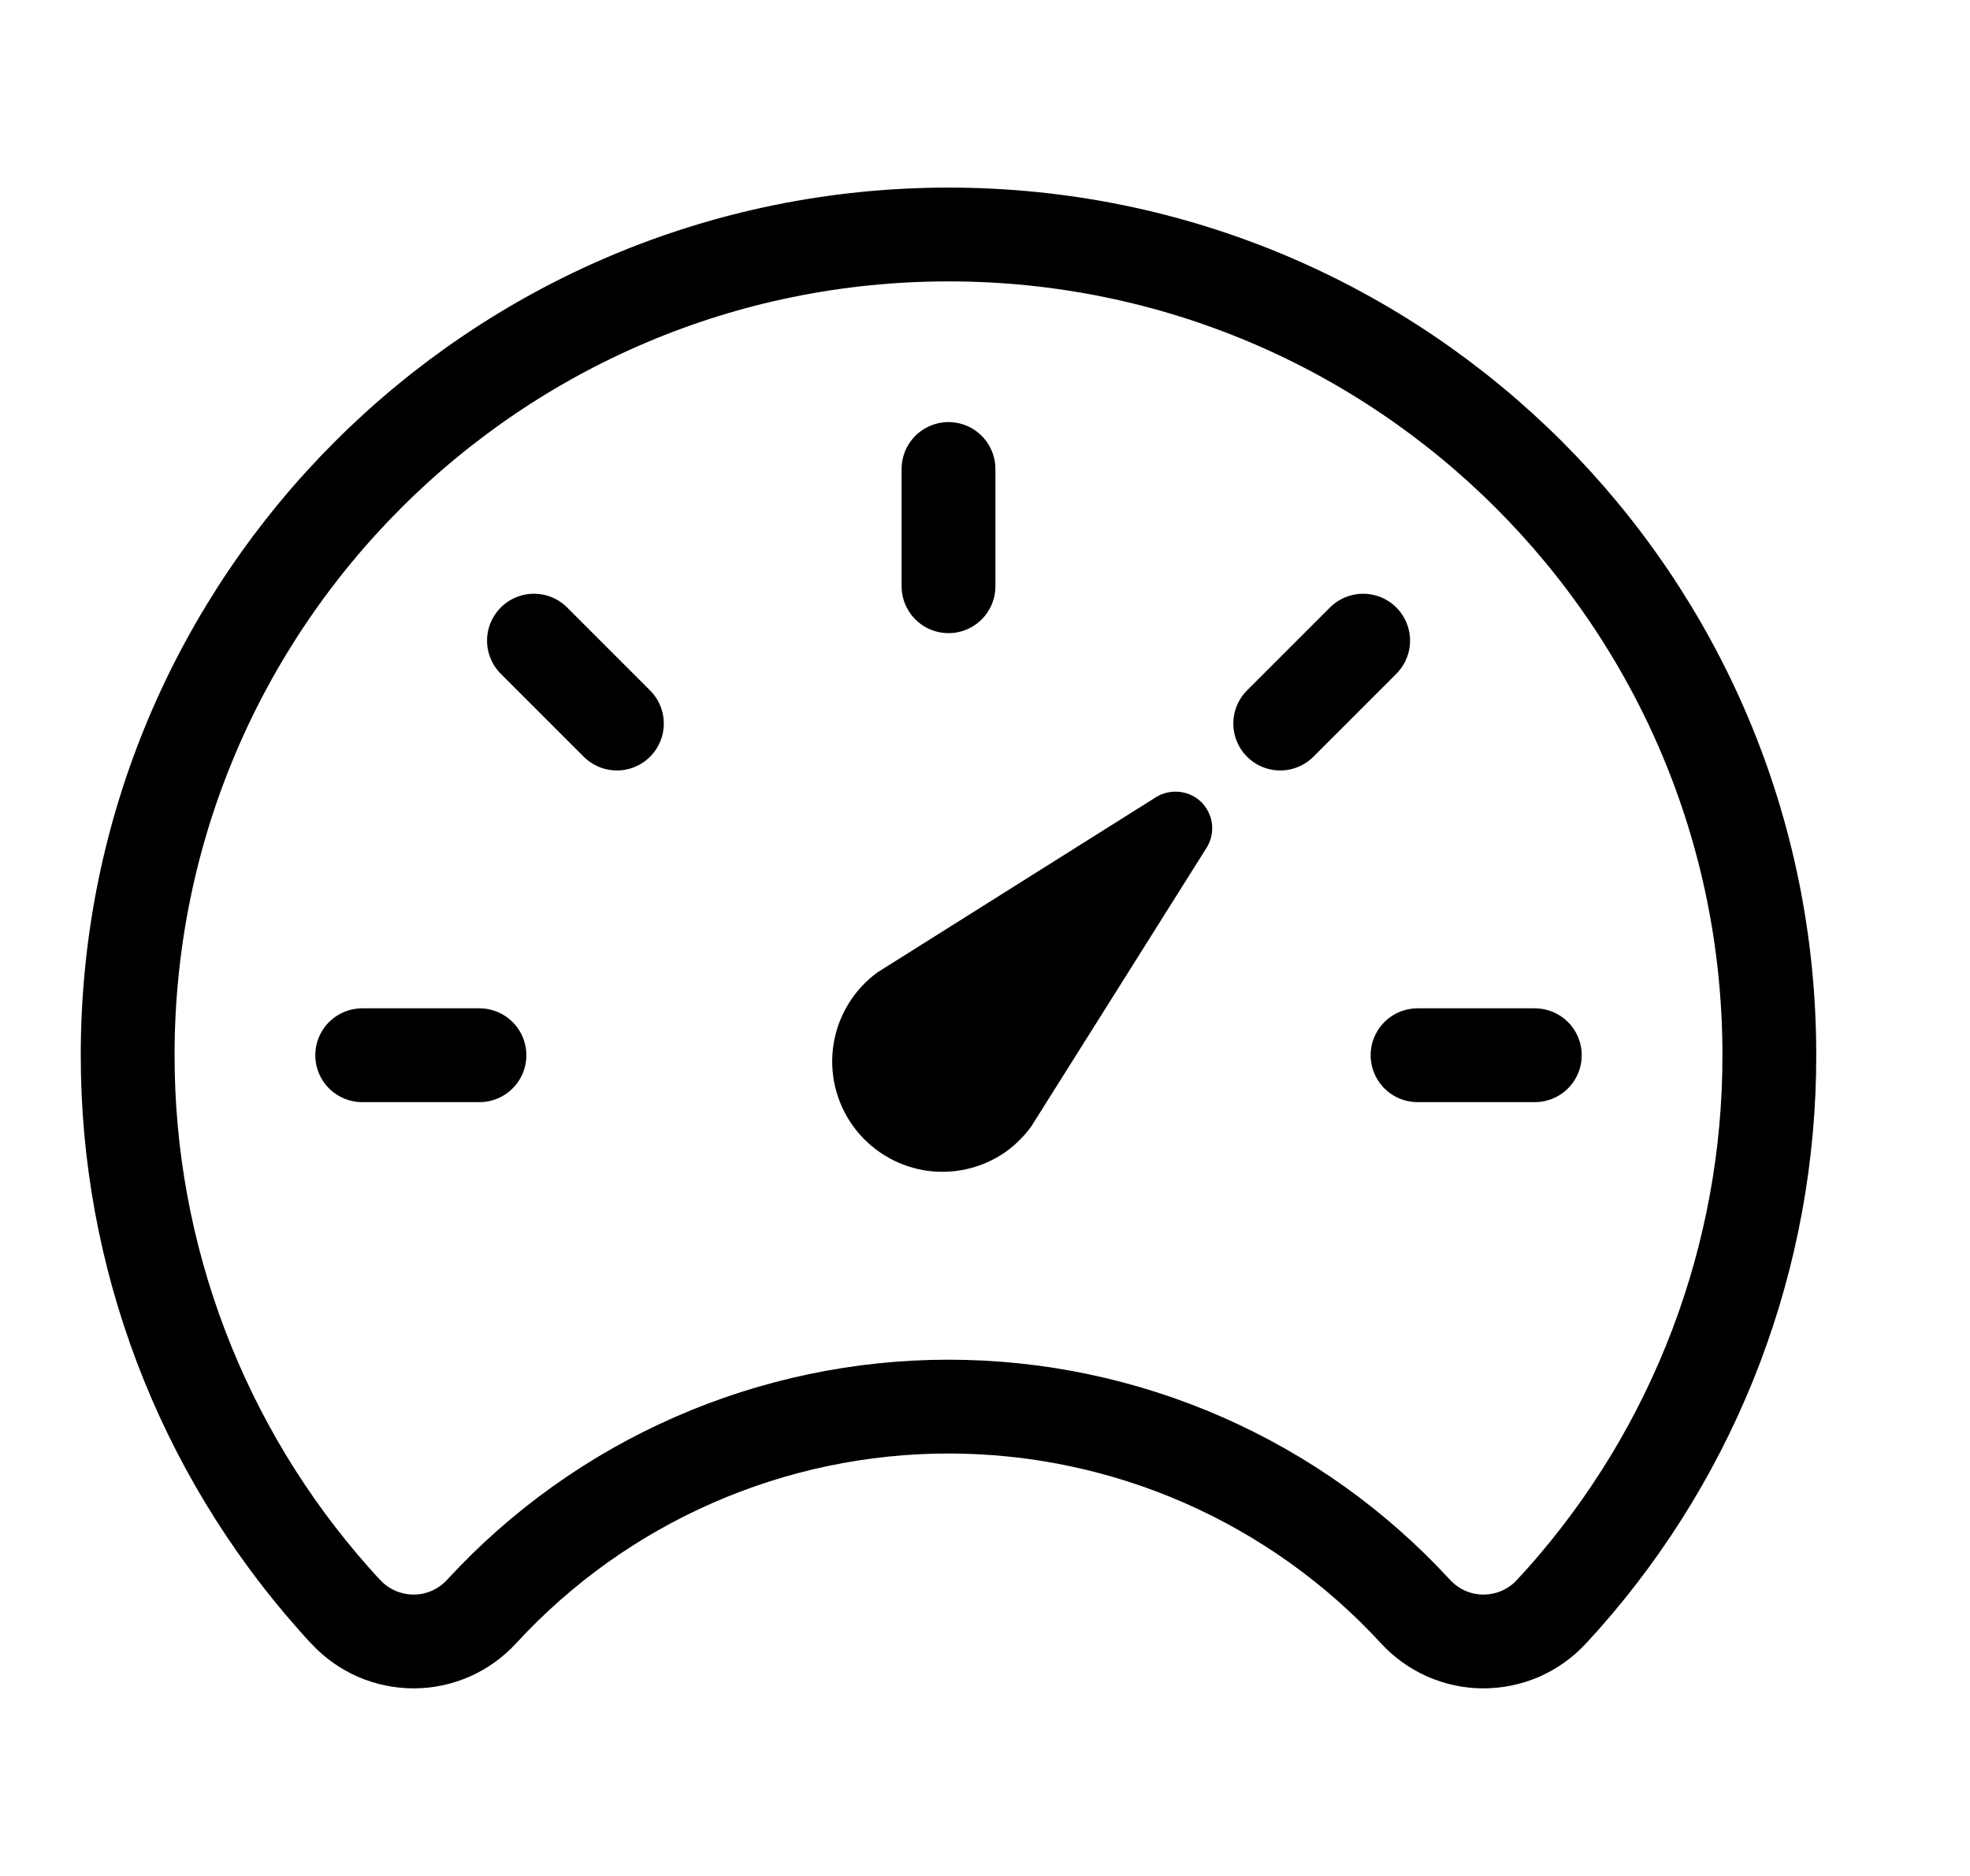
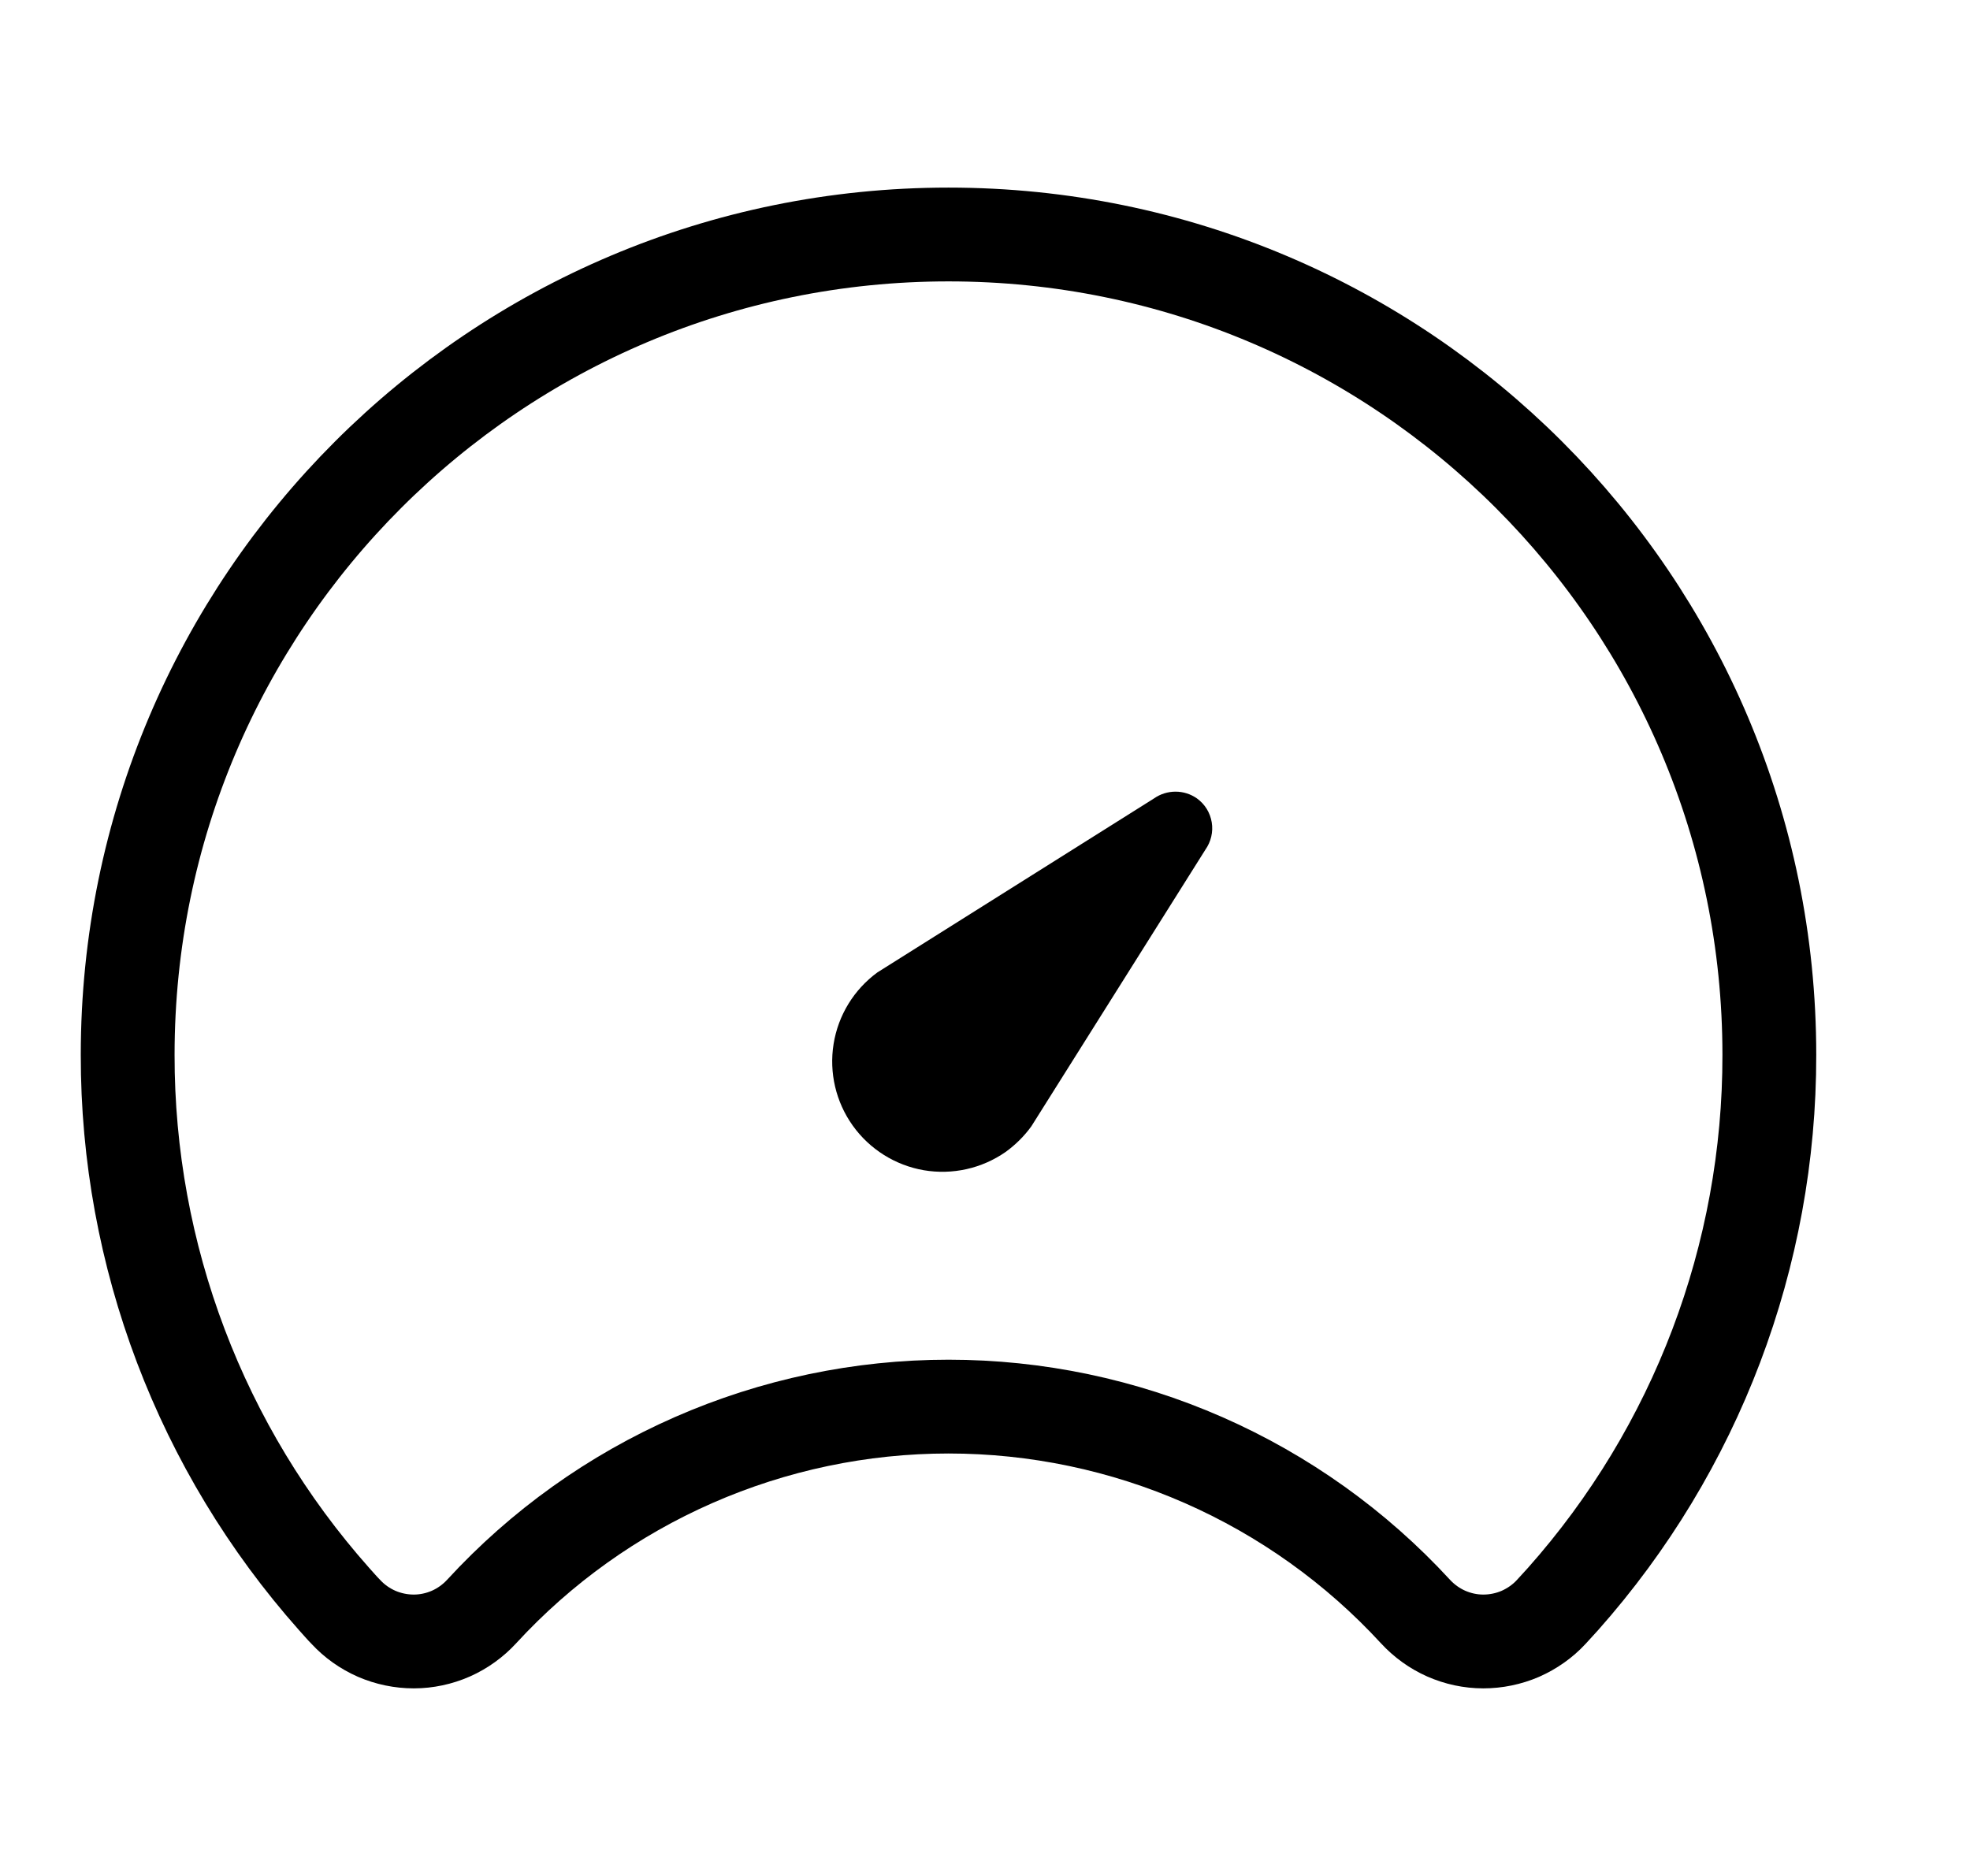
<svg xmlns="http://www.w3.org/2000/svg" width="21" height="20" viewBox="0 0 21 20" fill="none">
  <g clip-path="url(#clip0_1703_5590)">
    <path d="M12.849 9.059L10.994 12.008C10.918 12.113 10.825 12.205 10.72 12.281C10.466 12.458 10.153 12.528 9.847 12.476C9.542 12.423 9.27 12.252 9.09 12C8.91 11.748 8.837 11.435 8.886 11.13C8.935 10.824 9.103 10.55 9.353 10.367L12.302 8.512C12.369 8.465 12.449 8.44 12.531 8.44C12.613 8.44 12.692 8.465 12.759 8.512C12.844 8.573 12.9 8.664 12.917 8.767C12.934 8.869 12.909 8.974 12.849 9.059Z" fill="currentColor" />
    <path d="M10.111 2.5C5.279 2.5 1.361 6.414 1.361 11.246C1.358 13.384 2.141 15.448 3.561 17.047C3.604 17.094 3.643 17.141 3.686 17.184C3.778 17.284 3.89 17.363 4.015 17.418C4.14 17.472 4.275 17.5 4.411 17.5C4.547 17.5 4.682 17.471 4.807 17.416C4.931 17.361 5.043 17.28 5.135 17.18C5.768 16.491 6.537 15.942 7.394 15.566C8.251 15.19 9.176 14.996 10.111 14.996C11.047 14.996 11.972 15.19 12.829 15.566C13.685 15.942 14.454 16.491 15.088 17.18C15.18 17.28 15.292 17.361 15.416 17.416C15.541 17.471 15.675 17.5 15.812 17.5C15.948 17.5 16.083 17.472 16.208 17.418C16.332 17.363 16.445 17.284 16.537 17.184L16.662 17.047C18.082 15.448 18.864 13.384 18.861 11.246C18.861 6.414 14.943 2.5 10.111 2.5Z" stroke="currentColor" stroke-linecap="round" stroke-linejoin="round" />
-     <path d="M10.111 5V6.25M16.361 11.25H15.111M5.111 11.25H3.861M6.576 7.714L5.692 6.83M13.647 7.714L14.531 6.83" stroke="currentColor" stroke-miterlimit="10" stroke-linecap="round" />
  </g>
  <defs>
    <clipPath id="clip0_1703_5590">
      <rect width="20" height="20" fill="none" transform="translate(0.111)" />
    </clipPath>
  </defs>
</svg>